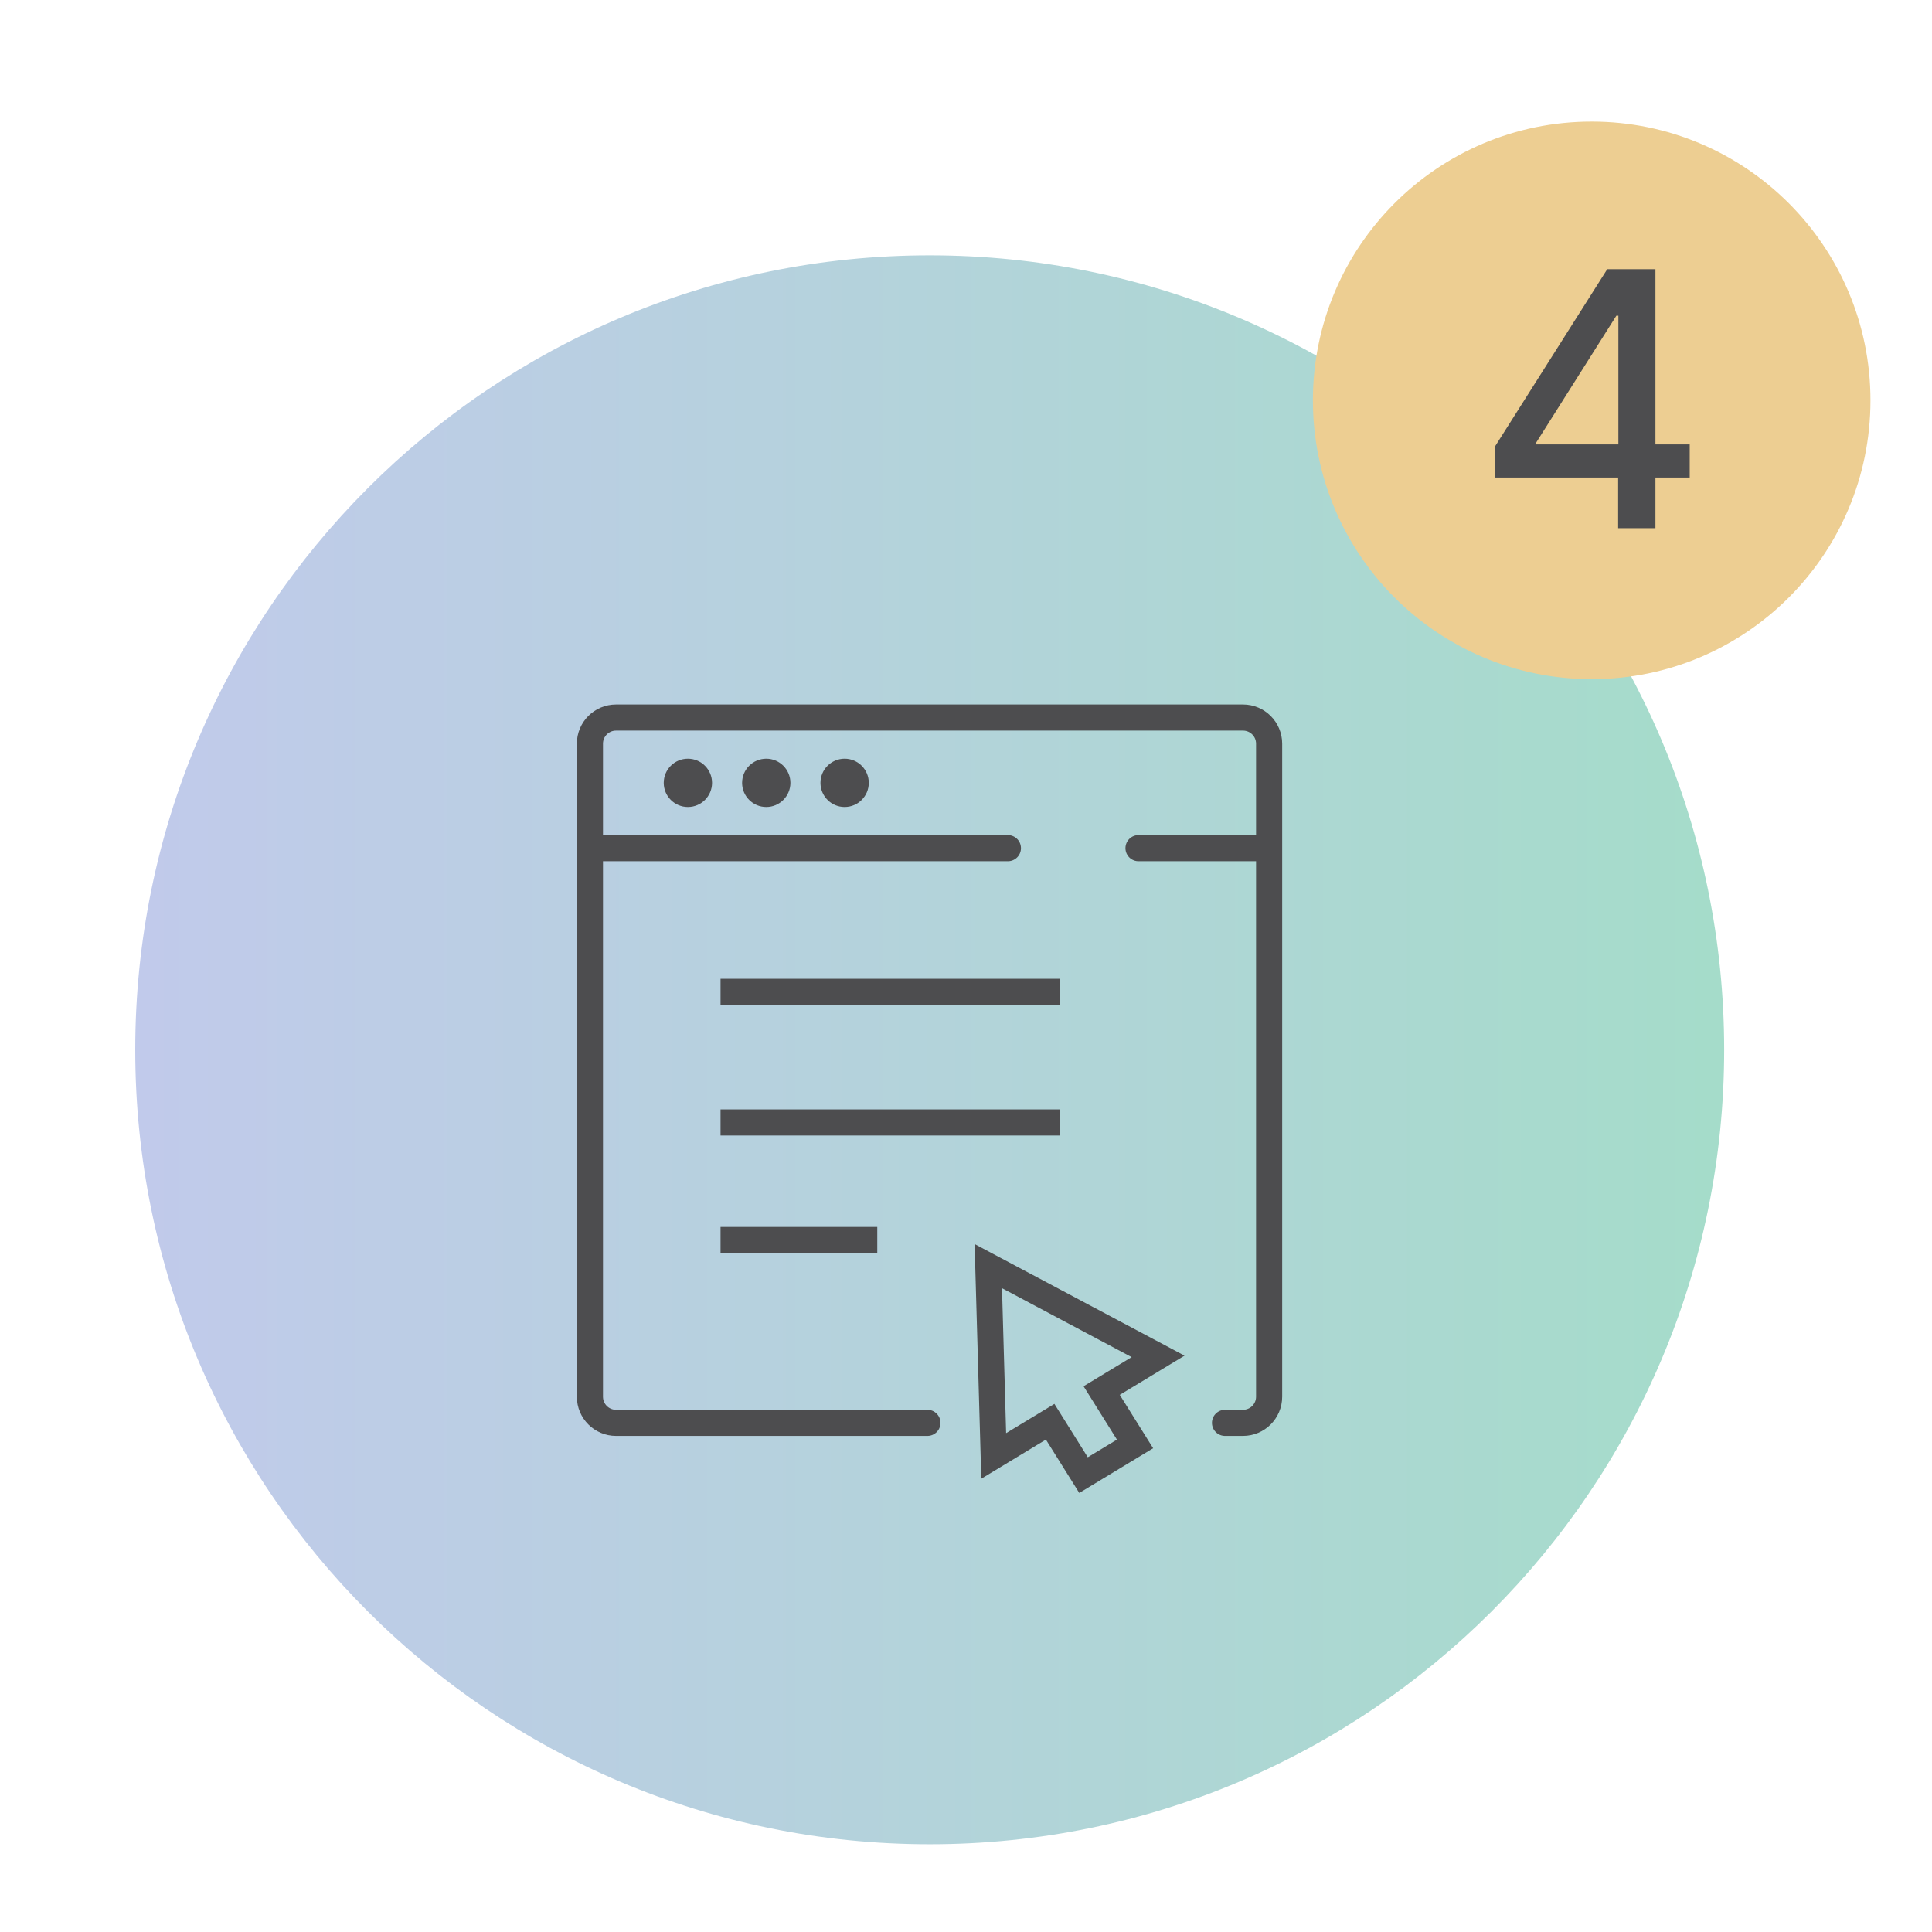
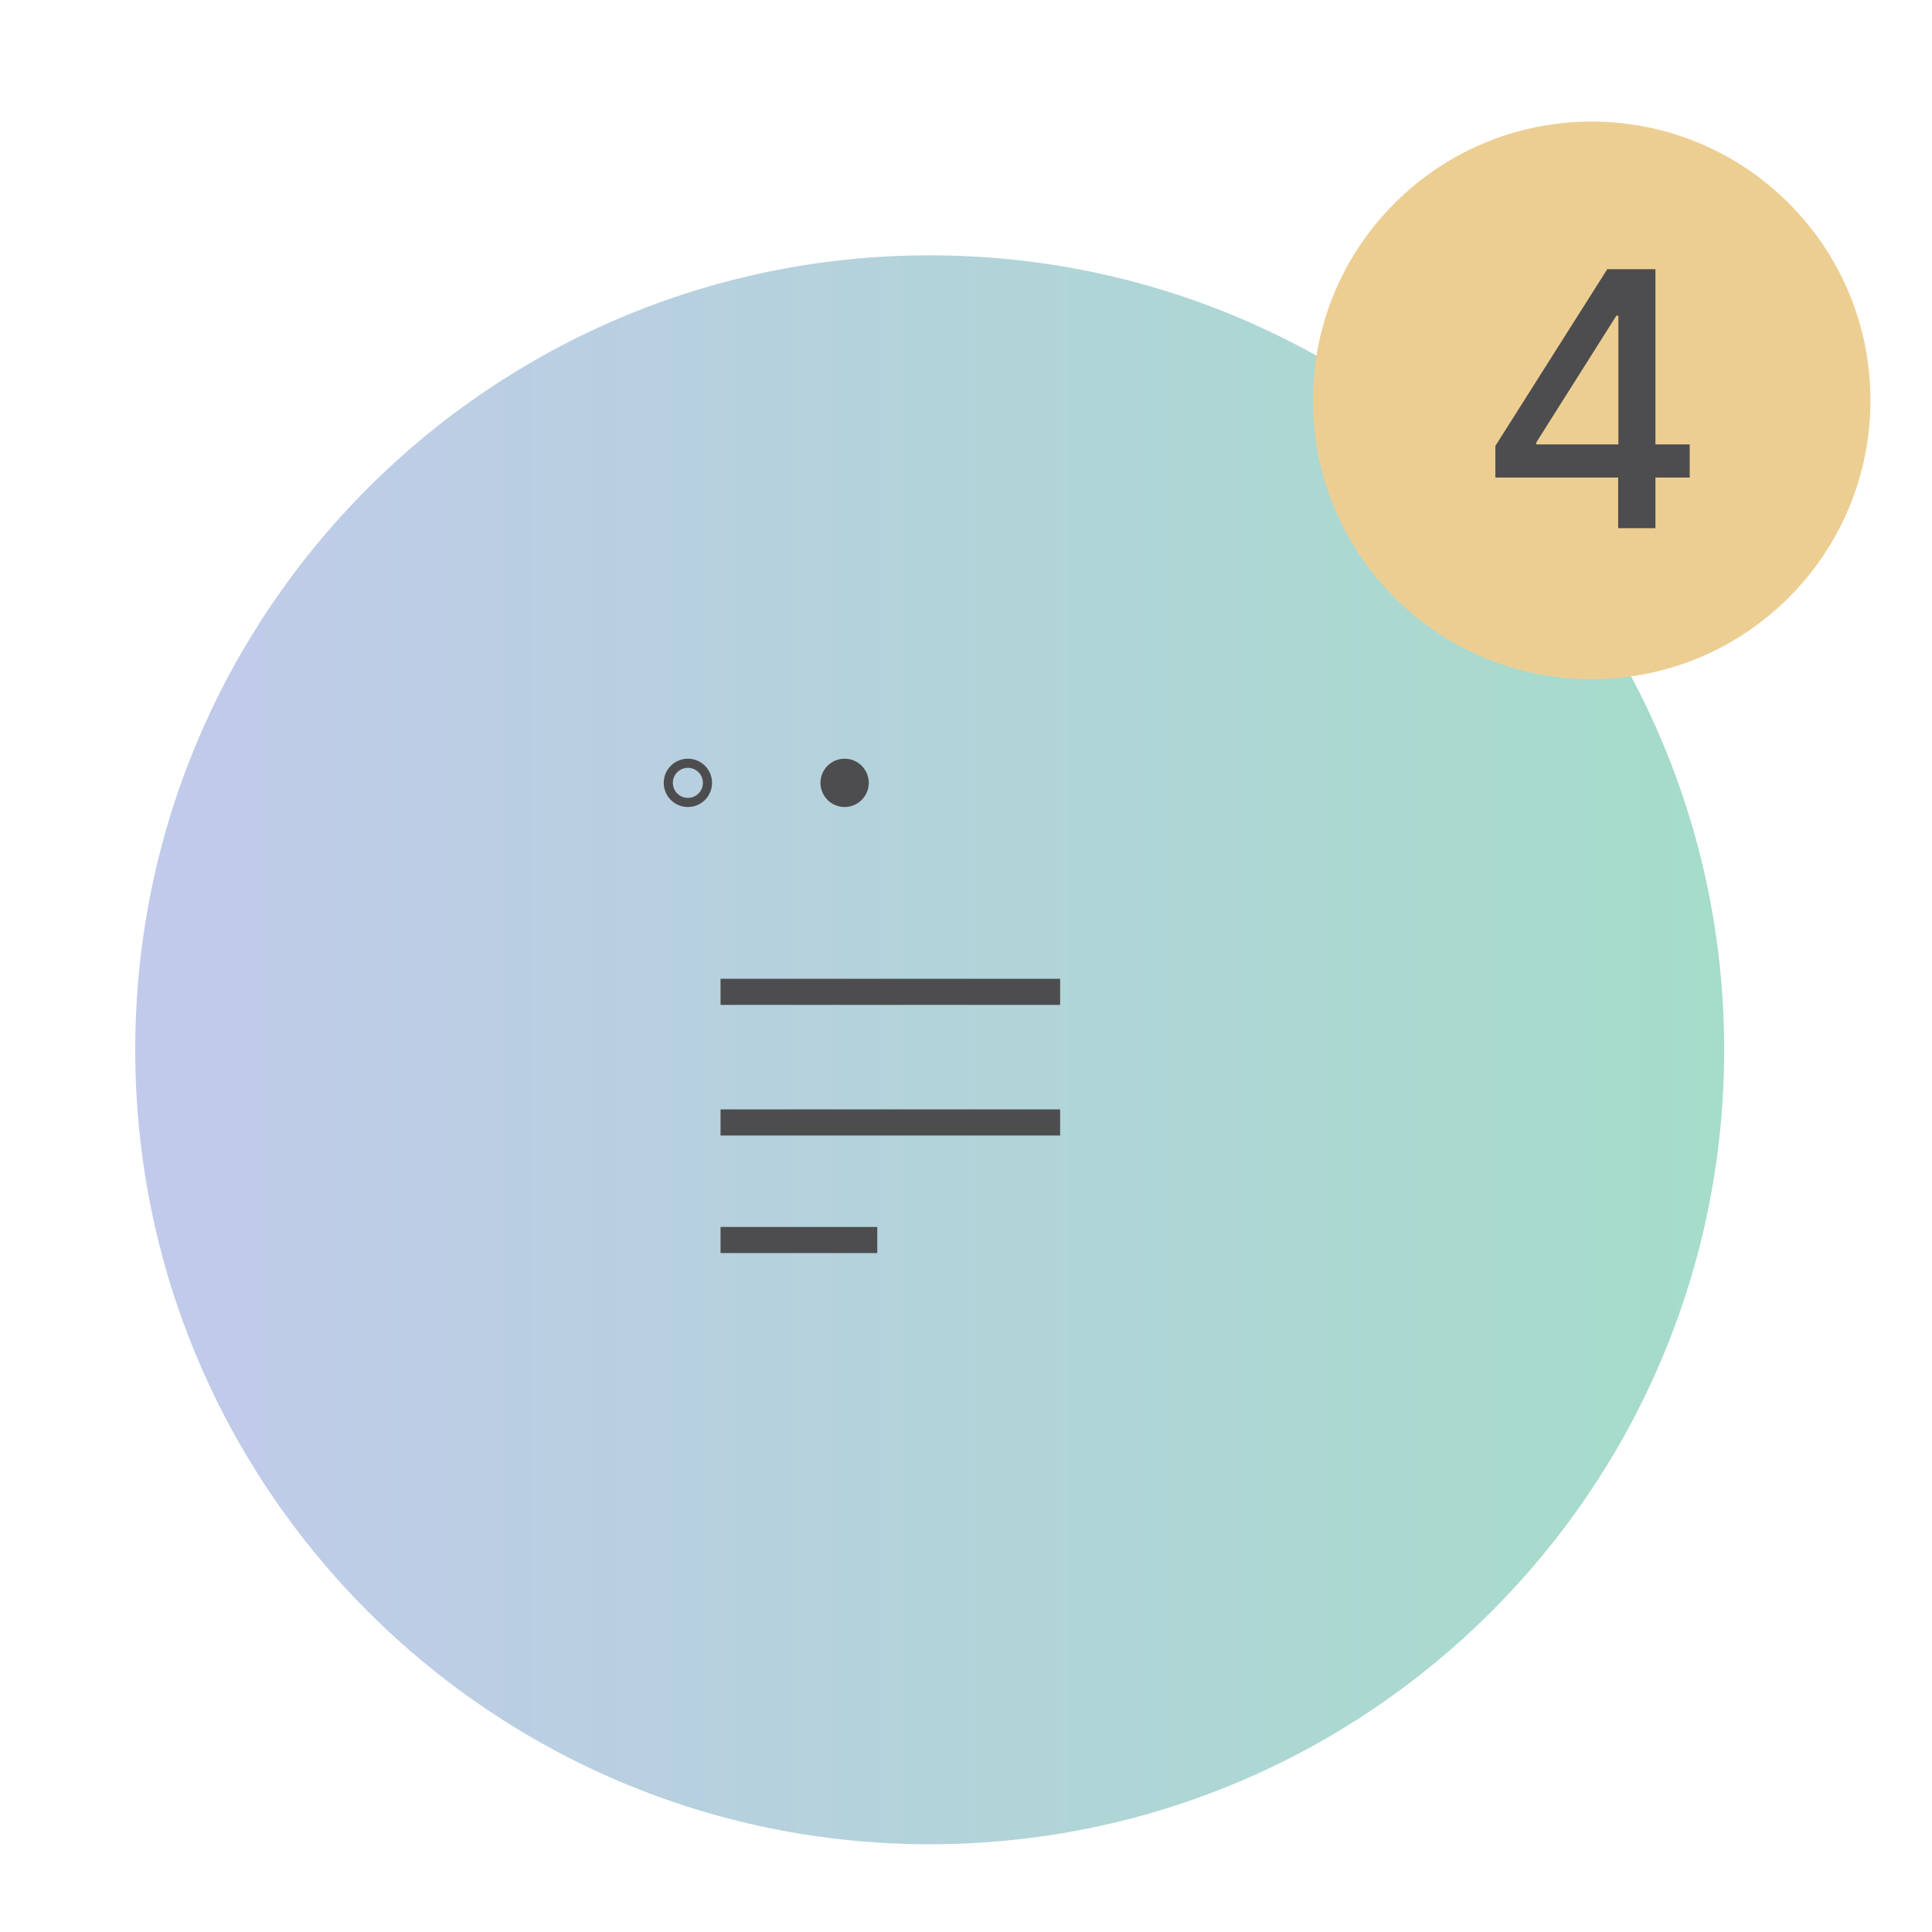
<svg xmlns="http://www.w3.org/2000/svg" id="Layer_1" width="200" height="200" viewBox="0 0 200 200">
  <defs>
    <style>.cls-1,.cls-2,.cls-3,.cls-4{fill:none;}.cls-5{fill:#edce92;}.cls-6{fill:#4d4d4f;}.cls-2{stroke-linecap:round;}.cls-2,.cls-3,.cls-4{stroke:#4d4d4f;stroke-miterlimit:10;}.cls-2,.cls-4{stroke-width:2.704px;}.cls-7{fill:url(#linear-gradient);}.cls-3{stroke-width:.945px;}.cls-8{clip-path:url(#clippath);}</style>
    <clipPath id="clippath">
      <path class="cls-1" d="M14,108.676c0,45.42,36.821,82.241,82.241,82.241s82.244-36.821,82.244-82.241S141.664,26.432,96.241,26.432,14,63.255,14,108.676" />
    </clipPath>
    <linearGradient id="linear-gradient" x1="-2964.191" y1="5931.631" x2="-2963.191" y2="5931.631" gradientTransform="translate(487576.648 975768.485) scale(164.484 -164.484)" gradientUnits="userSpaceOnUse">
      <stop offset="0" stop-color="#c1caeb" />
      <stop offset="0" stop-color="#c1caeb" />
      <stop offset="1" stop-color="#a5dcca" />
    </linearGradient>
  </defs>
  <g class="cls-8">
    <rect class="cls-7" x="14" y="26.432" width="164.485" height="164.485" />
  </g>
-   <polygon class="cls-4" points="119.886 140.414 102.309 131.069 102.868 150.717 108.711 147.179 112.166 152.702 117.498 149.475 114.043 143.951 119.886 140.414" />
-   <path class="cls-2" d="M61.069,87.802h43.268M117.858,87.802h13.521M96.007,147.294h-32.233c-1.494,0-2.705-1.211-2.705-2.704v-67.605c0-1.494,1.211-2.704,2.705-2.704h64.901c1.493,0,2.704,1.21,2.704,2.704v67.605c0,1.493-1.211,2.704-2.704,2.704h-1.862" />
-   <path class="cls-6" d="M73.238,81.041c0-1.12-.908-2.028-2.028-2.028s-2.028.908-2.028,2.028.908,2.028,2.028,2.028,2.028-.908,2.028-2.028" />
  <path class="cls-3" d="M73.238,81.041c0-1.12-.908-2.028-2.028-2.028s-2.028.908-2.028,2.028.908,2.028,2.028,2.028,2.028-.908,2.028-2.028Z" />
-   <path class="cls-6" d="M81.351,81.041c0-1.12-.908-2.028-2.028-2.028s-2.028.908-2.028,2.028.908,2.028,2.028,2.028,2.028-.908,2.028-2.028" />
-   <path class="cls-3" d="M81.351,81.041c0-1.12-.908-2.028-2.028-2.028s-2.028.908-2.028,2.028.908,2.028,2.028,2.028,2.028-.908,2.028-2.028Z" />
  <path class="cls-6" d="M89.463,81.041c0-1.12-.908-2.028-2.028-2.028s-2.028.908-2.028,2.028.908,2.028,2.028,2.028,2.028-.908,2.028-2.028" />
  <path class="cls-3" d="M89.463,81.041c0-1.12-.908-2.028-2.028-2.028s-2.028.908-2.028,2.028.908,2.028,2.028,2.028,2.028-.908,2.028-2.028Z" />
  <path class="cls-4" d="M74.59,128.365h16.225M74.59,116.196h35.155M74.59,102.675h35.155" />
  <path class="cls-5" d="M164.77,70.306c15.938,0,28.859-12.92,28.859-28.859s-12.921-28.86-28.859-28.86-28.859,12.922-28.859,28.86,12.921,28.859,28.859,28.859" />
  <path class="cls-6" d="M154.797,49.437v-3.272l11.586-18.301h2.579v4.817h-1.637l-8.286,13.116v.21h15.879v3.43h-20.121ZM167.509,54.674v-6.231l.025-1.492v-19.086h3.836v26.81h-3.861Z" />
</svg>